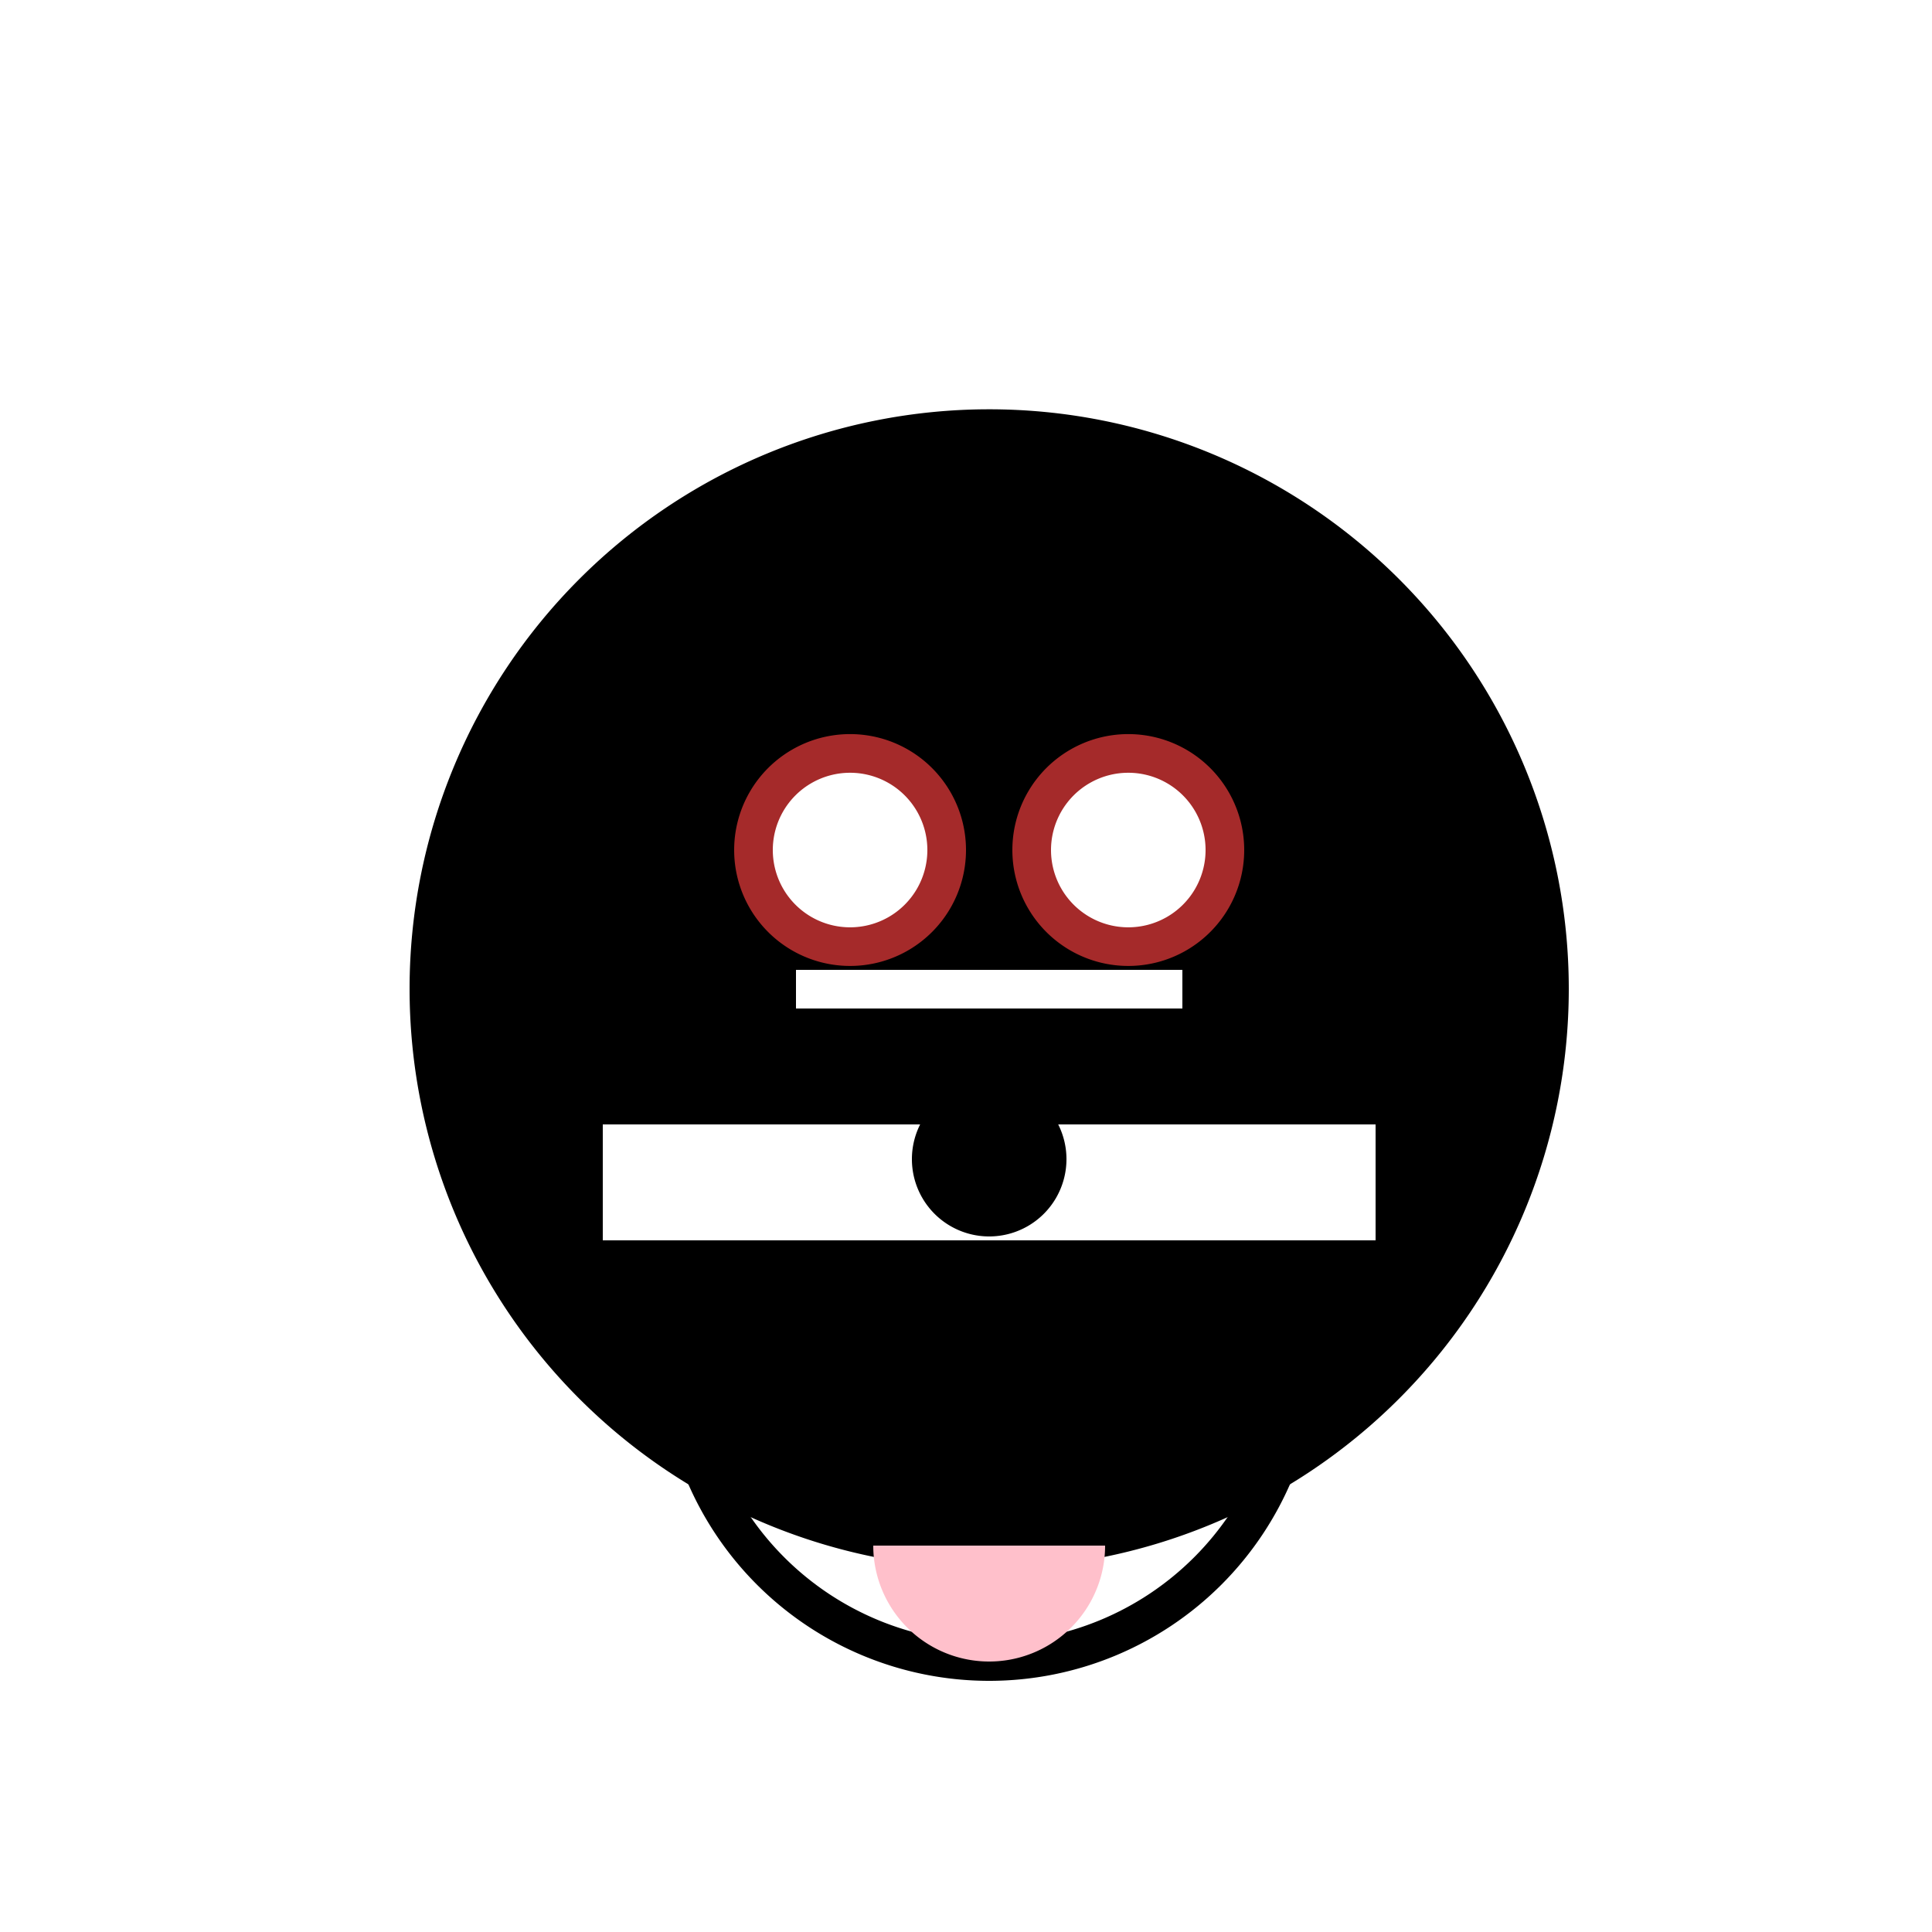
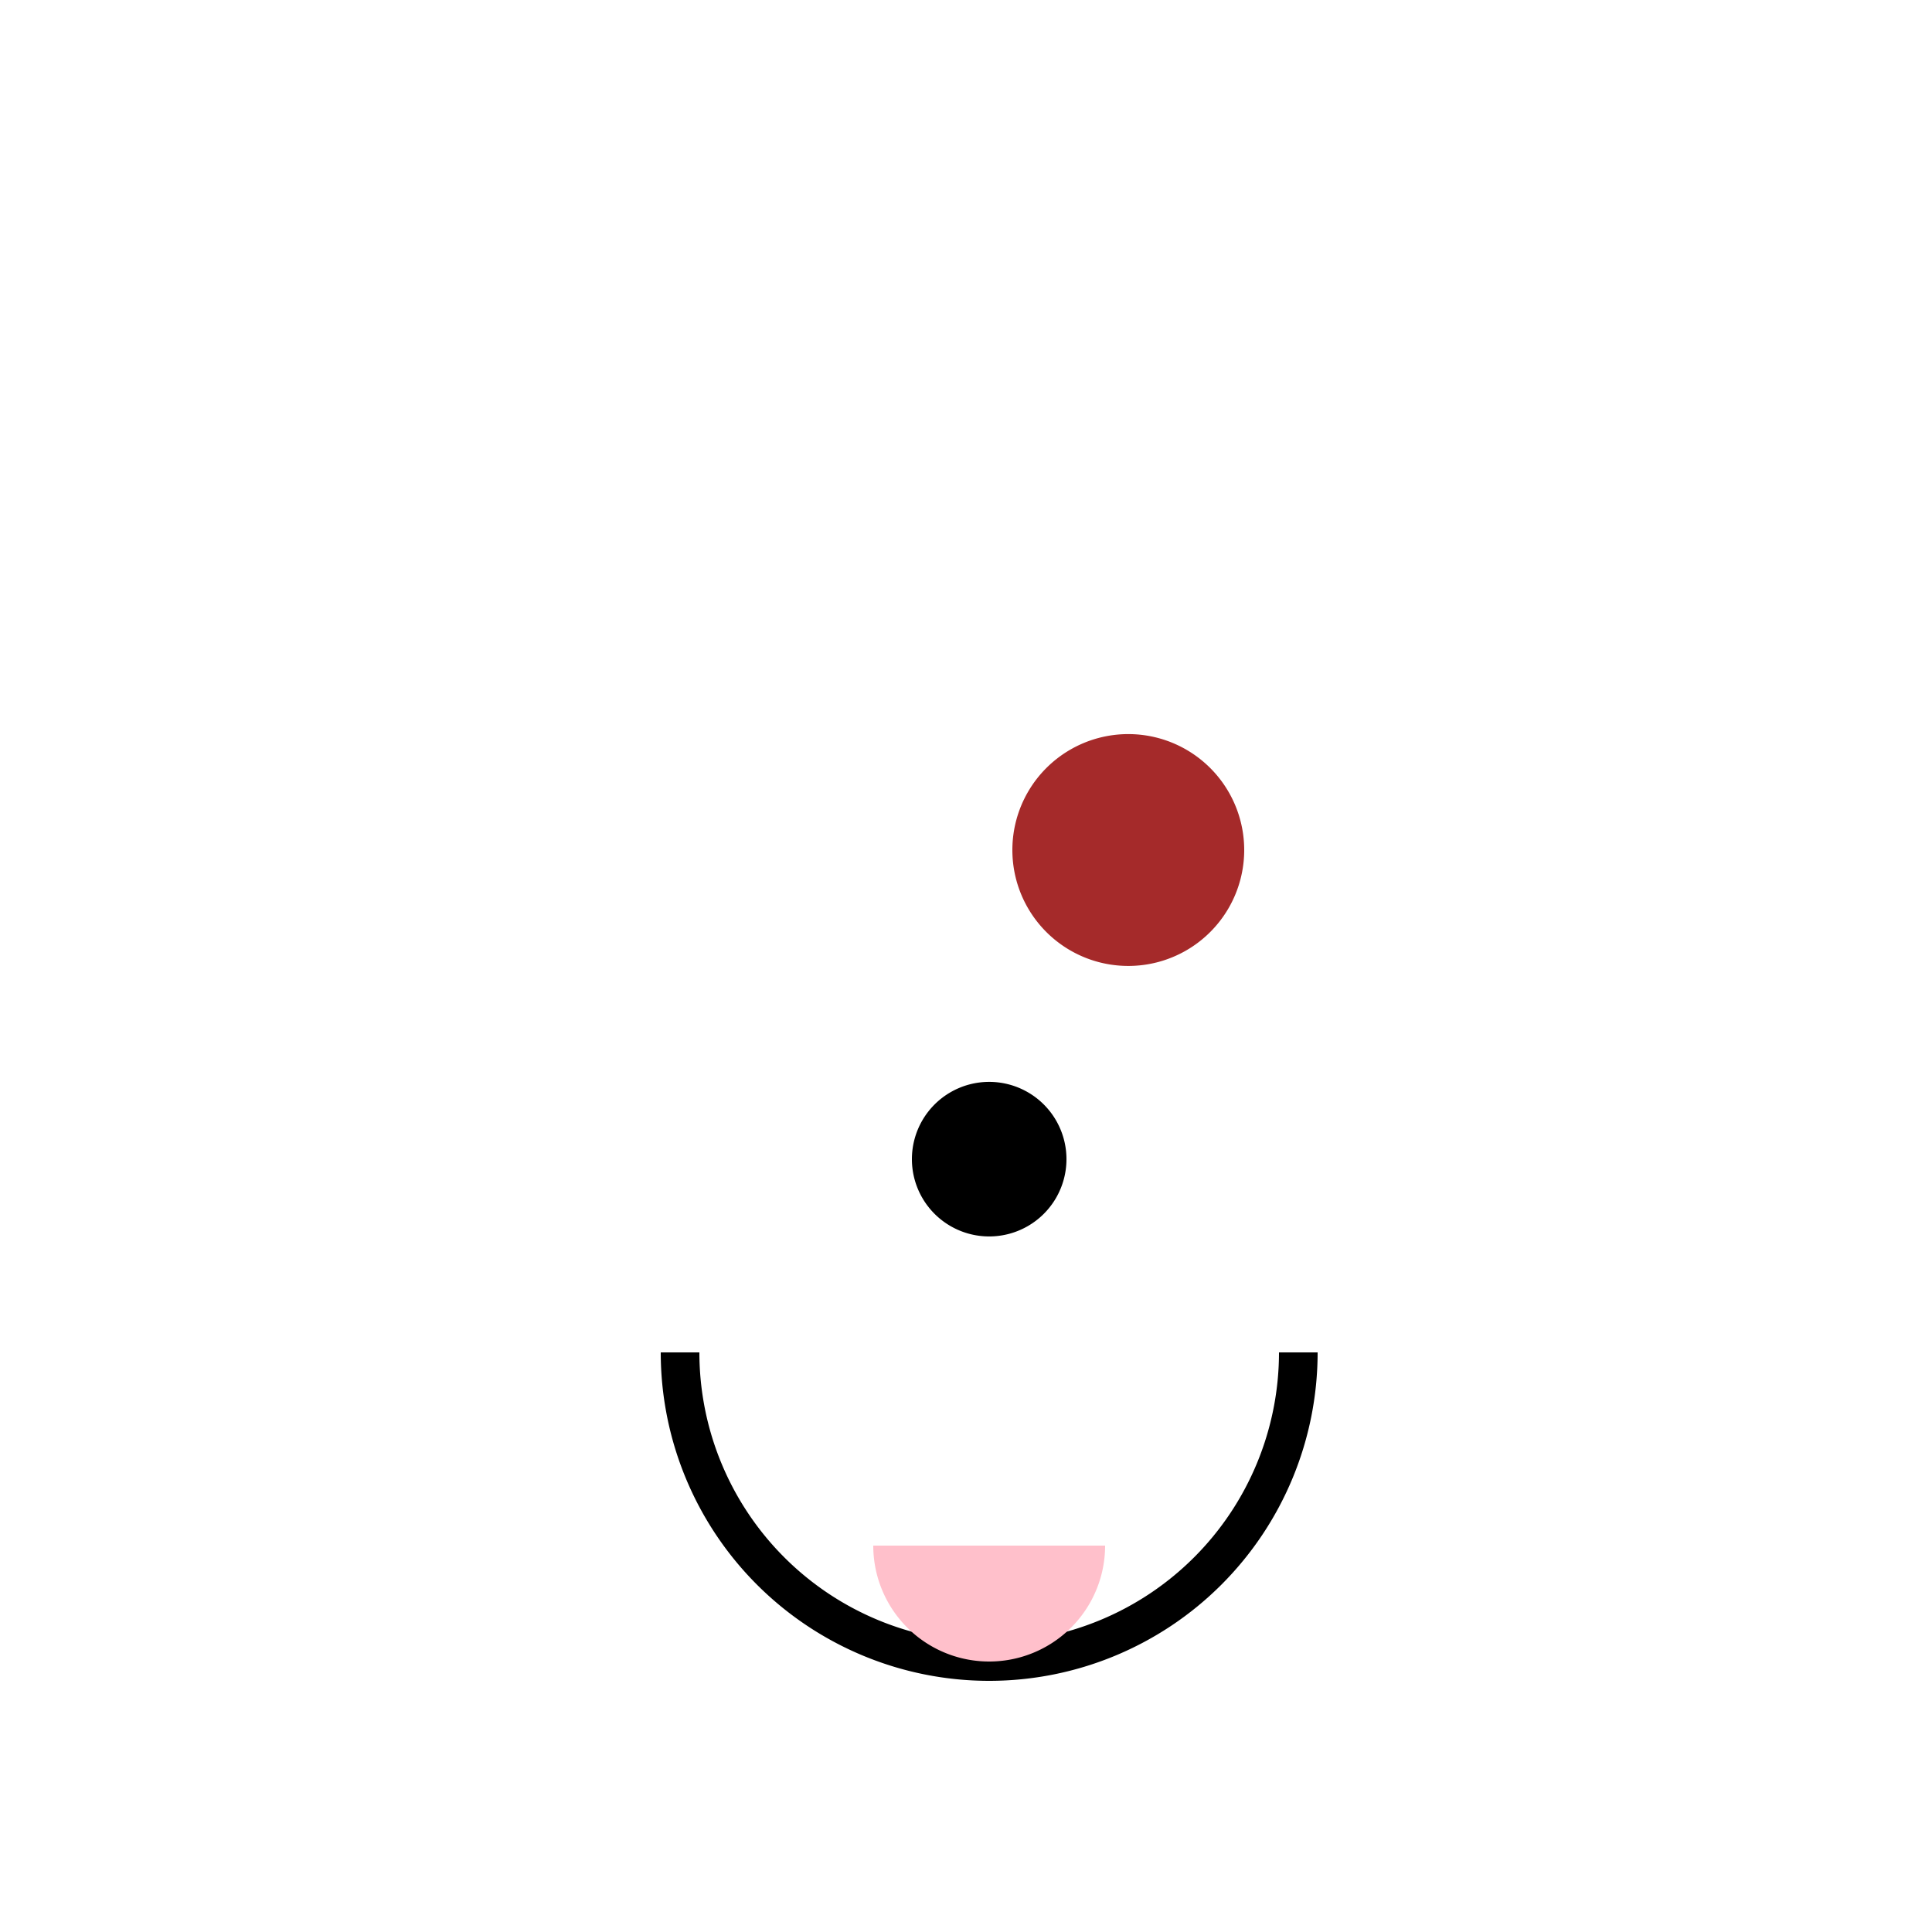
<svg xmlns="http://www.w3.org/2000/svg" width="500" height="500">
  <defs />
  <g>
    <rect fill="white" stroke="none" x="0" y="0" width="512" height="512" />
-     <path fill="black" stroke="none" paint-order="stroke fill markers" d=" M 406 256 A 150 150 0 1 1 406 255.85" />
-     <path fill="none" stroke="white" paint-order="fill stroke markers" d=" M 206 256 L 306 256" stroke-miterlimit="10" stroke-width="10" stroke-dasharray="" />
    <path fill="none" stroke="white" paint-order="fill stroke markers" d=" M 156 306 L 356 306" stroke-miterlimit="10" stroke-width="30" stroke-dasharray="" />
-     <path fill="brown" stroke="none" paint-order="stroke fill markers" d=" M 250 220 A 30 30 0 1 1 250 219.97" />
    <path fill="brown" stroke="none" paint-order="stroke fill markers" d=" M 322 220 A 30 30 0 1 1 322 219.97" />
    <path fill="white" stroke="none" paint-order="stroke fill markers" d=" M 240 220 A 20 20 0 1 1 240 219.98" />
-     <path fill="white" stroke="none" paint-order="stroke fill markers" d=" M 312 220 A 20 20 0 1 1 312 219.98" />
    <path fill="black" stroke="none" paint-order="stroke fill markers" d=" M 276 300 A 20 20 0 1 1 276 299.98" />
    <path fill="none" stroke="black" paint-order="fill stroke markers" d=" M 336 350 A 80 80 0 0 1 176 350" stroke-miterlimit="10" stroke-width="10" stroke-dasharray="" />
    <path fill="pink" stroke="none" paint-order="stroke fill markers" d=" M 286 400 A 30 30 0 0 1 226 400" />
  </g>
</svg>